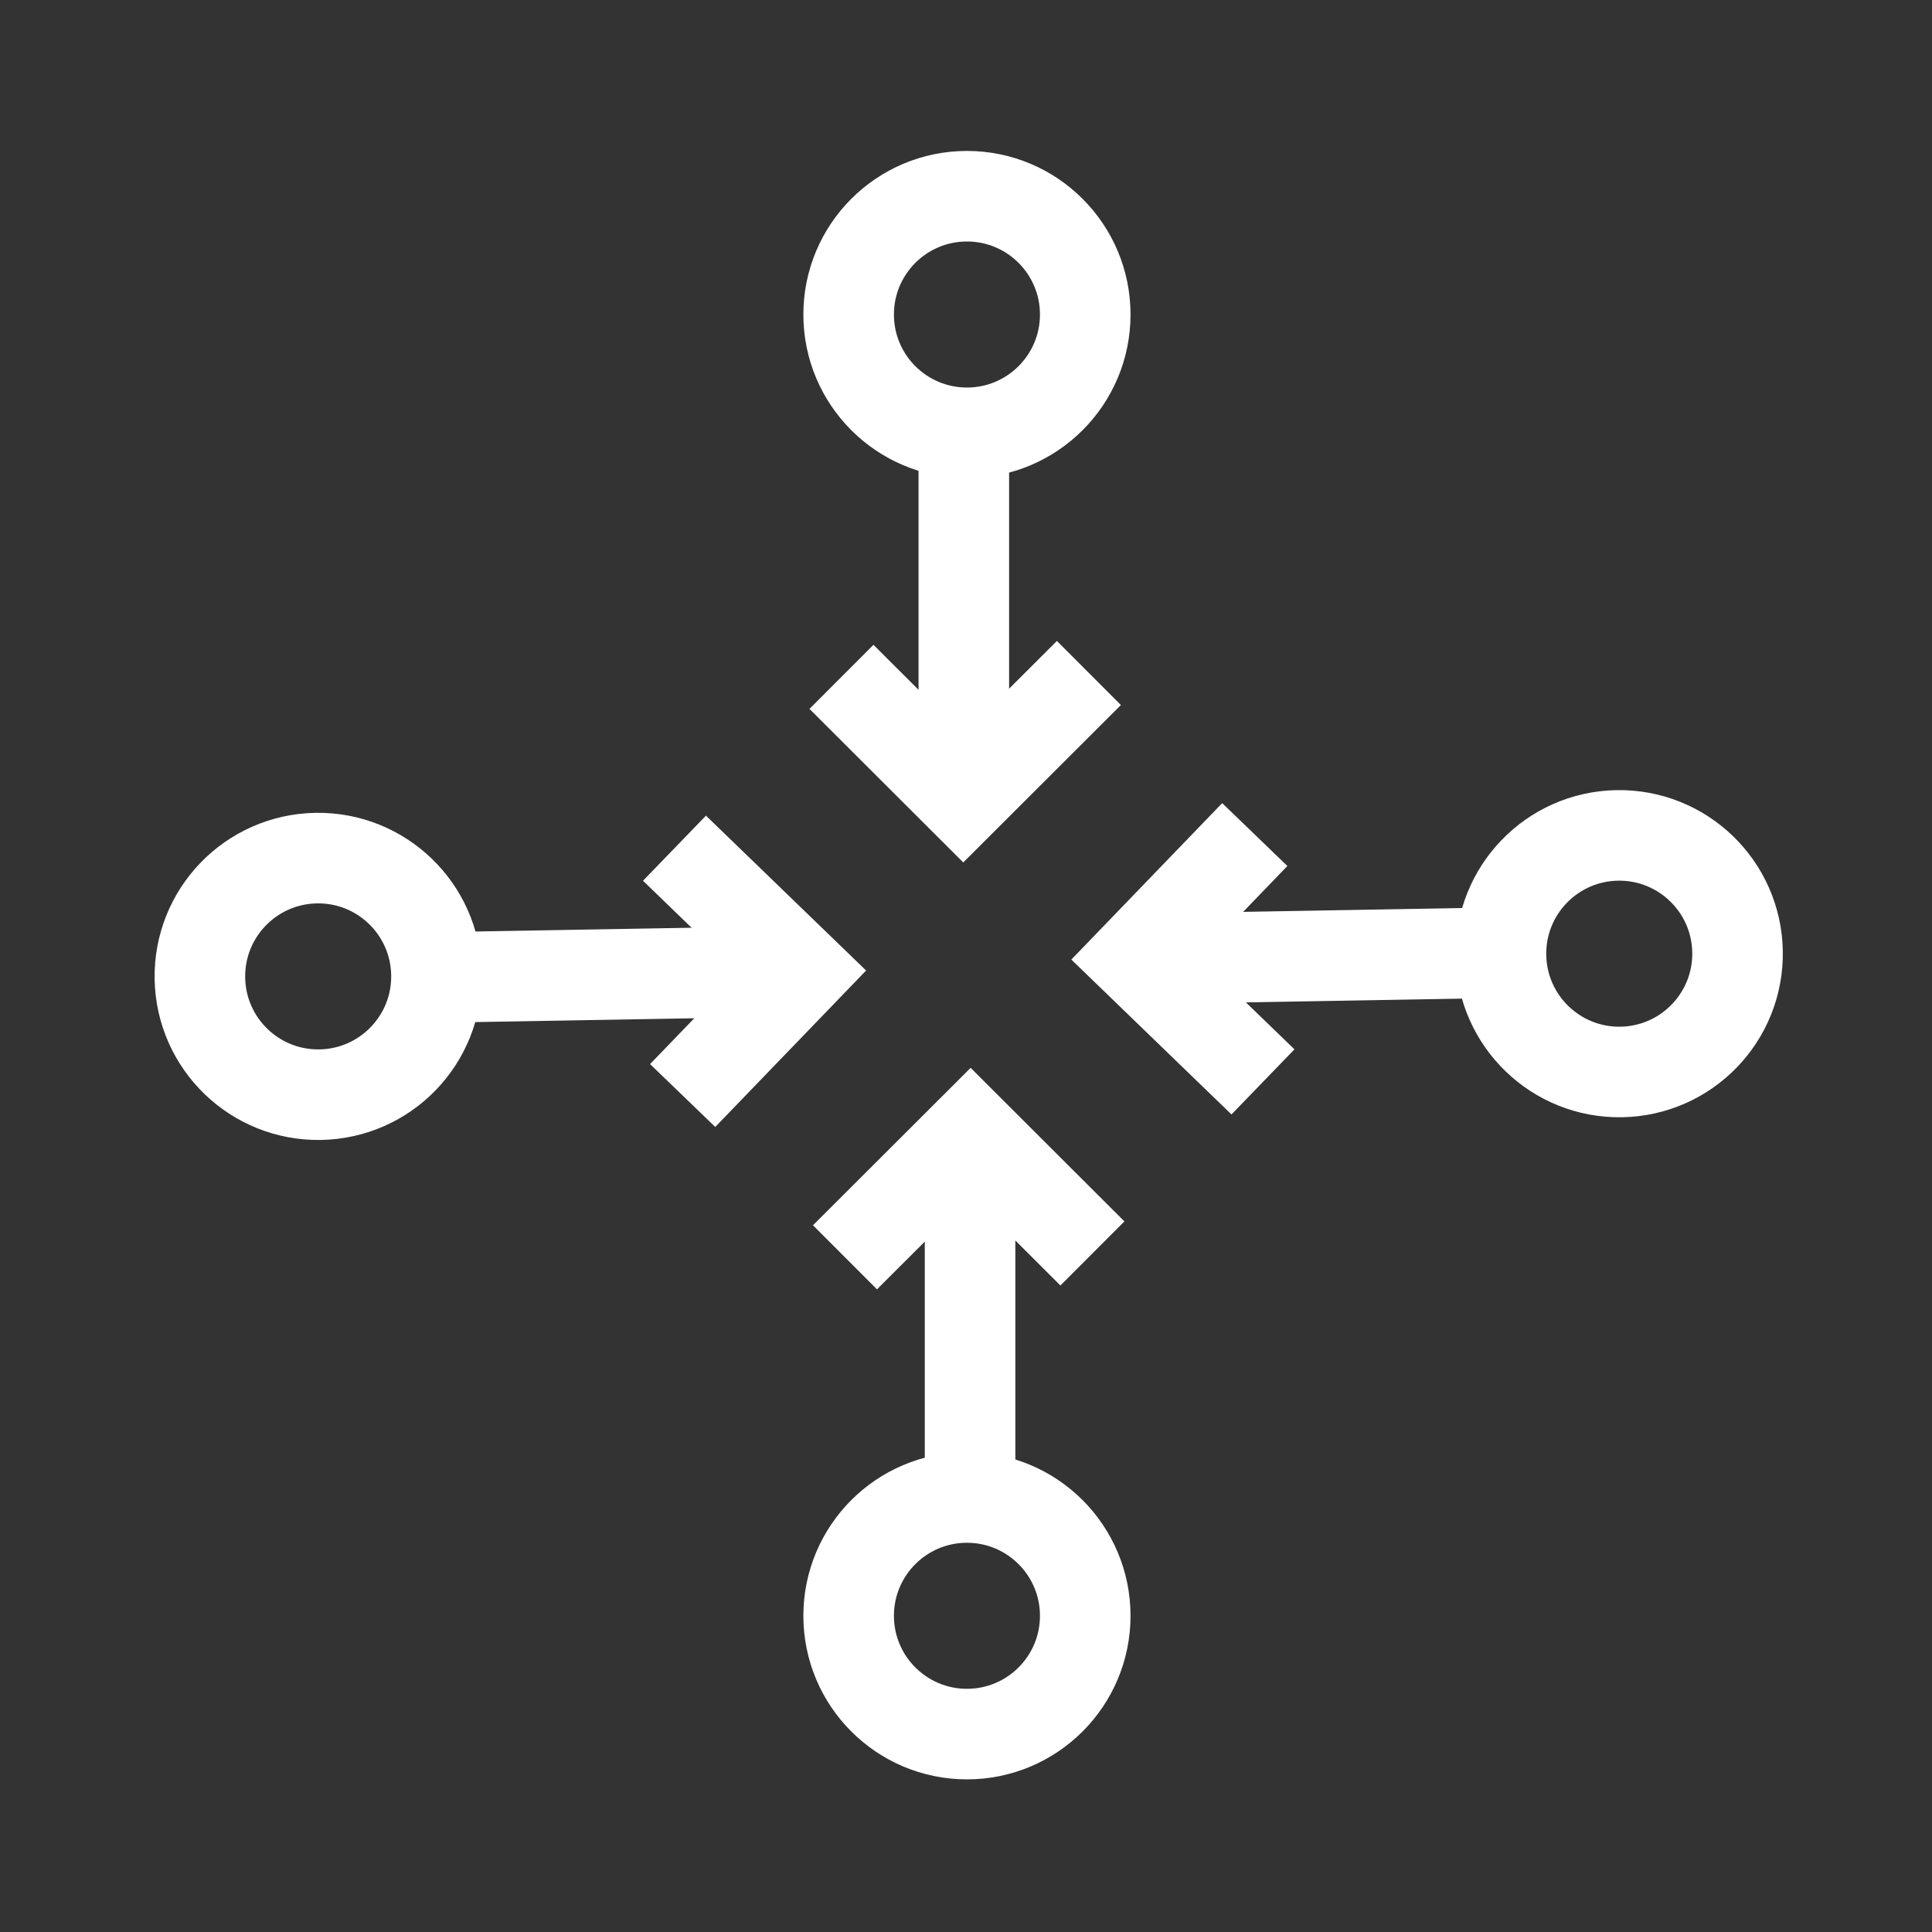
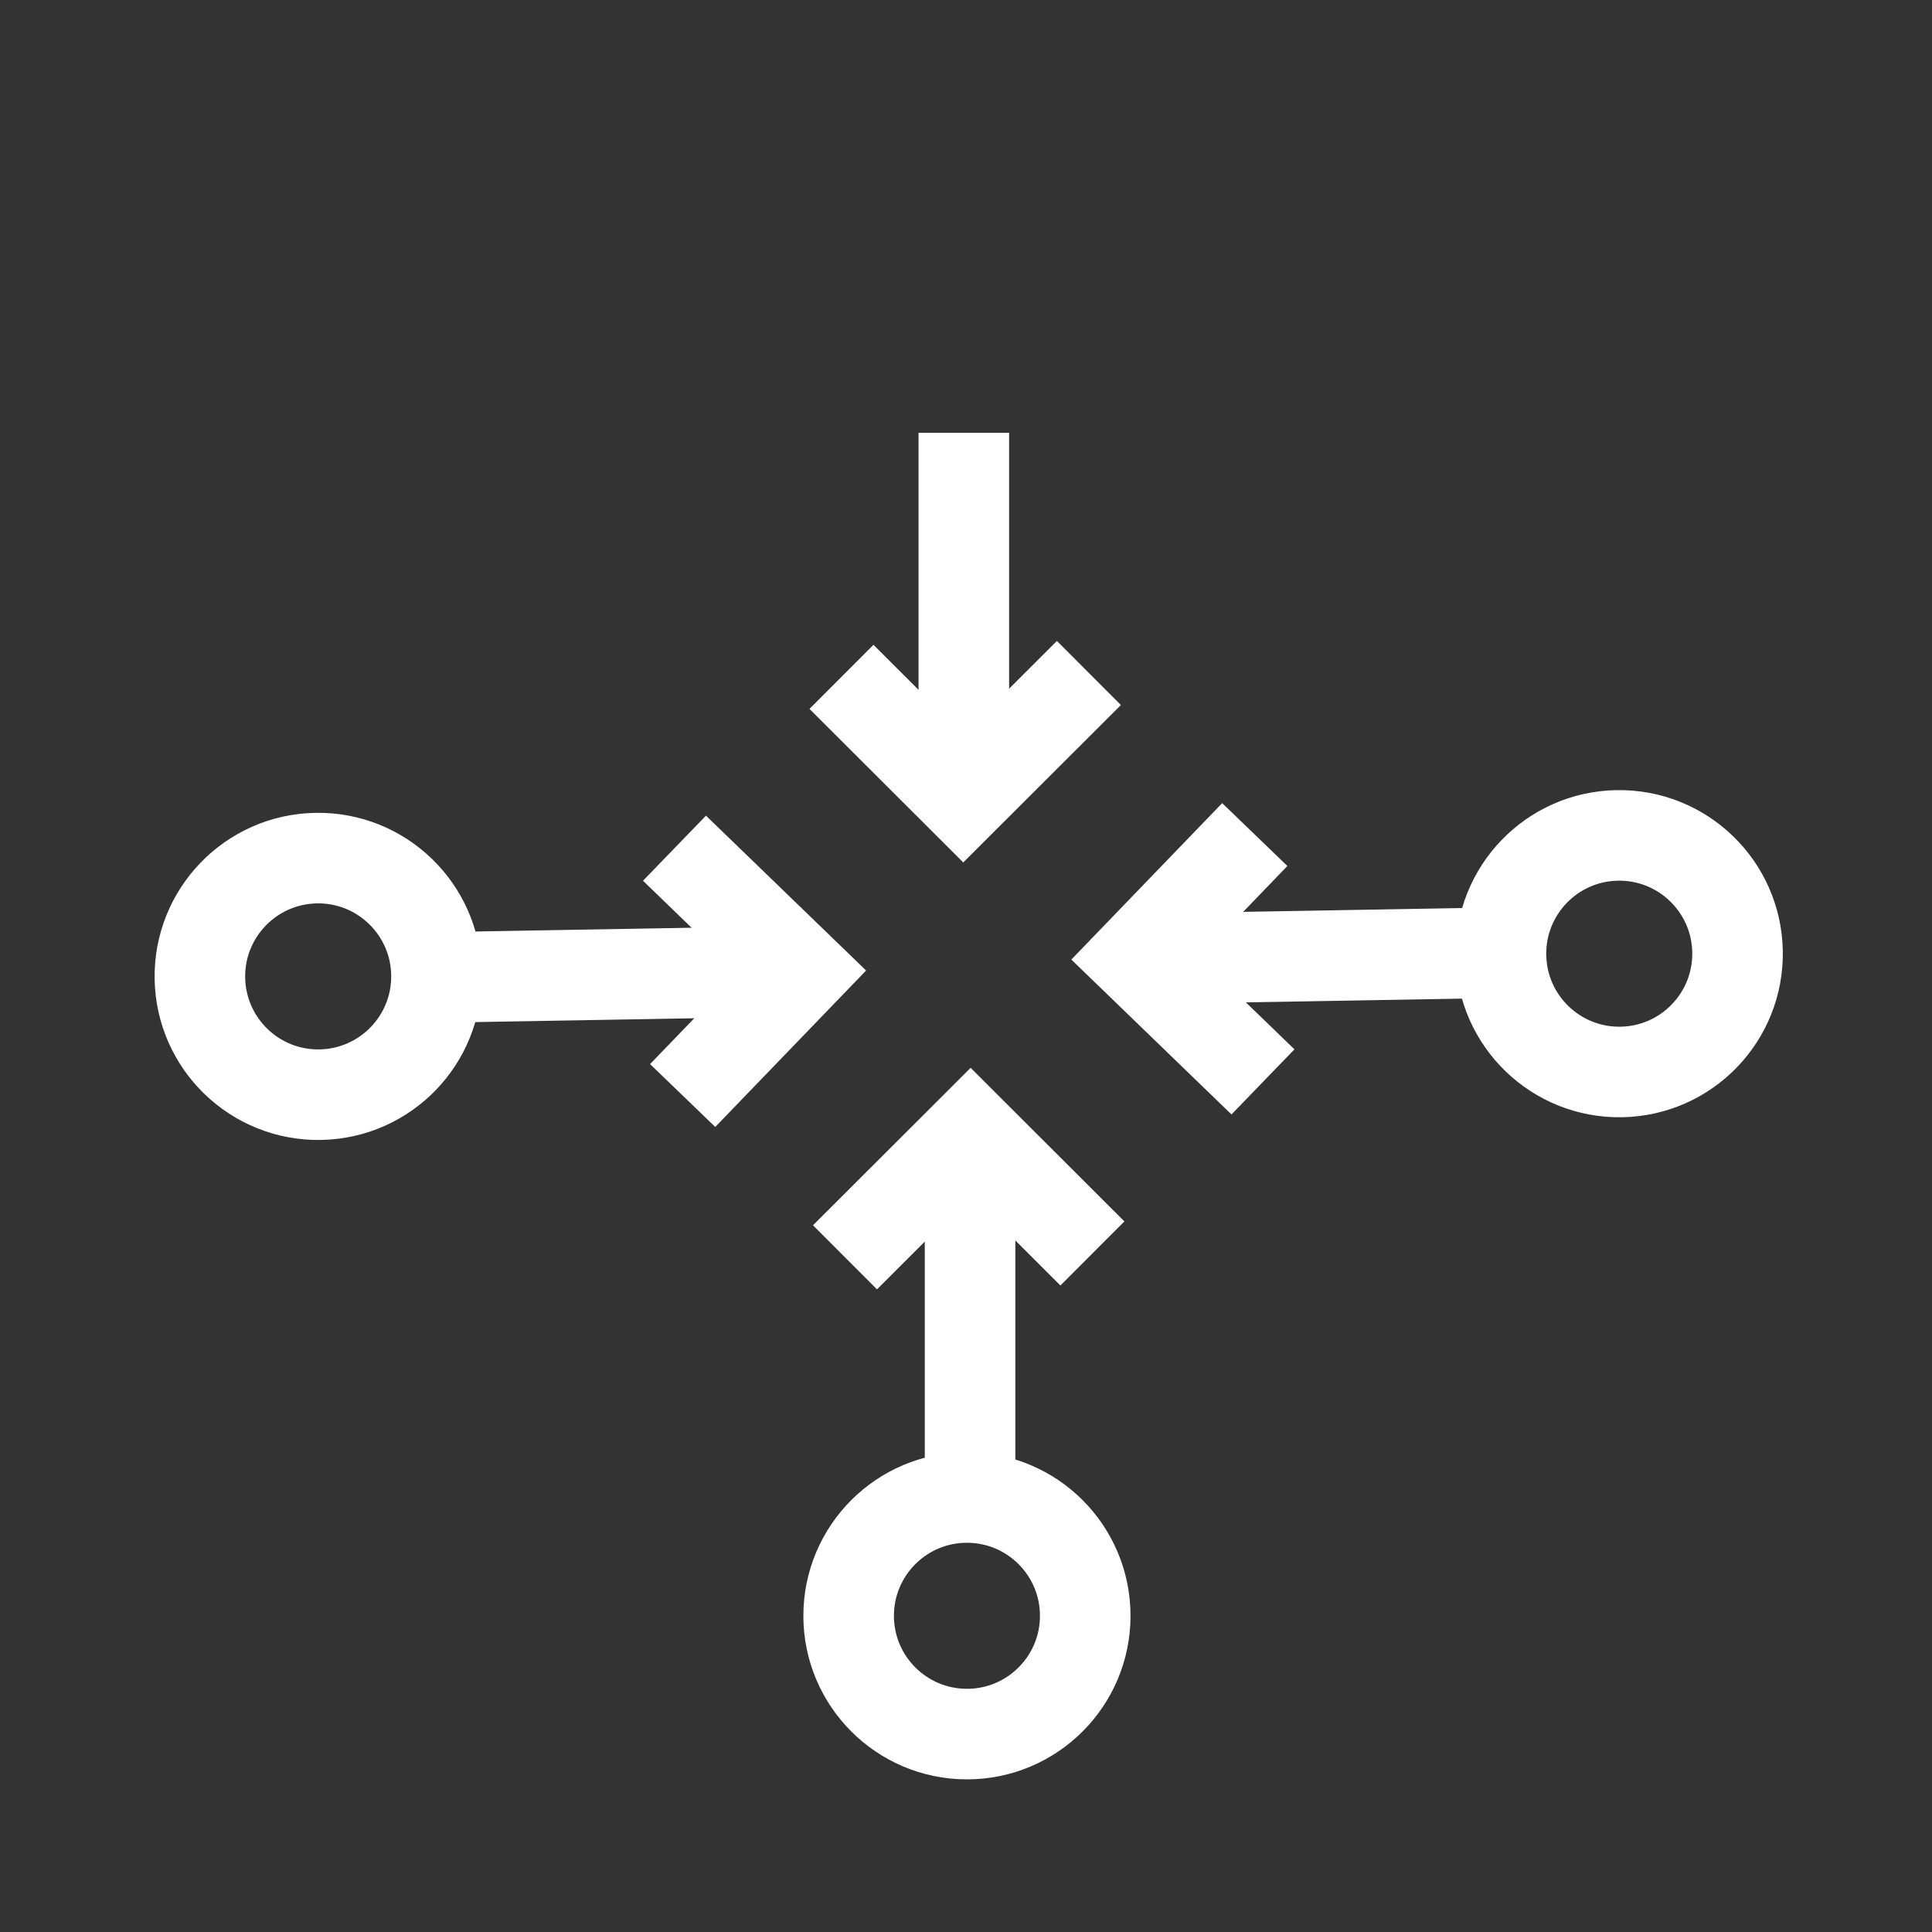
<svg xmlns="http://www.w3.org/2000/svg" width="512px" height="512px" viewBox="0 0 512 512" version="1.1">
  <rect x="0" y="0" width="512" height="512" fill="#333333" stroke="none" />
  <title>Centralizar Copy 2</title>
  <g id="Centralizar-Copy-2" stroke="none" stroke-width="1" fill="none" fill-rule="evenodd">
-     <circle id="Oval" stroke="#FFFFFF" stroke-width="24" cx="256.25" cy="83.35" r="31.35" />
    <line x1="255.423" y1="205.9" x2="255.423" y2="114.7" id="Stroke-12-Copy" stroke="#FFFFFF" stroke-width="24" />
    <polyline id="Path-Copy" stroke="#FFFFFF" stroke-width="24" points="288.571 178.35 255.273 211.6 223 179.373" />
    <circle id="Oval-Copy" stroke="#FFFFFF" stroke-width="24" cx="256.25" cy="428.2" r="31.35" />
    <line x1="257.077" y1="396.85" x2="257.077" y2="305.65" id="Stroke-12-Copy" stroke="#FFFFFF" stroke-width="24" transform="translate(257.077, 351.25) rotate(-180) translate(-257.077, -351.25) " />
    <polyline id="Path-Copy" stroke="#FFFFFF" stroke-width="24" transform="translate(256.715, 316.575) rotate(-180) translate(-256.715, -316.575) " points="289.5 299.95 256.202 333.2 223.929 300.973" />
    <circle id="Oval" stroke="#FFFFFF" stroke-width="24" transform="translate(429.119, 252.737) rotate(89) translate(-429.119, -252.737) " cx="429.119" cy="252.737" r="31.35" />
    <line x1="352.167" y1="298.853" x2="352.167" y2="207.653" id="Stroke-12-Copy" stroke="#FFFFFF" stroke-width="24" transform="translate(352.167, 253.253) rotate(89) translate(-352.167, -253.253) " />
    <polyline id="Path-Copy" stroke="#FFFFFF" stroke-width="24" transform="translate(317.503, 254.22) rotate(89) translate(-317.503, -254.22) " points="350.289 237.595 316.991 270.845 284.718 238.618" />
    <circle id="Oval-Copy" stroke="#FFFFFF" stroke-width="24" transform="translate(84.322, 258.755) rotate(89) translate(-84.322, -258.755) " cx="84.322" cy="258.755" r="31.35" />
    <line x1="161.275" y1="303.839" x2="161.275" y2="212.639" id="Stroke-12-Copy" stroke="#FFFFFF" stroke-width="24" transform="translate(161.275, 258.239) rotate(-91) translate(-161.275, -258.239) " />
    <polyline id="Path-Copy" stroke="#FFFFFF" stroke-width="24" transform="translate(195.938, 257.272) rotate(-91) translate(-195.938, -257.272) " points="228.723 240.647 195.426 273.897 163.153 241.67" />
  </g>
</svg>